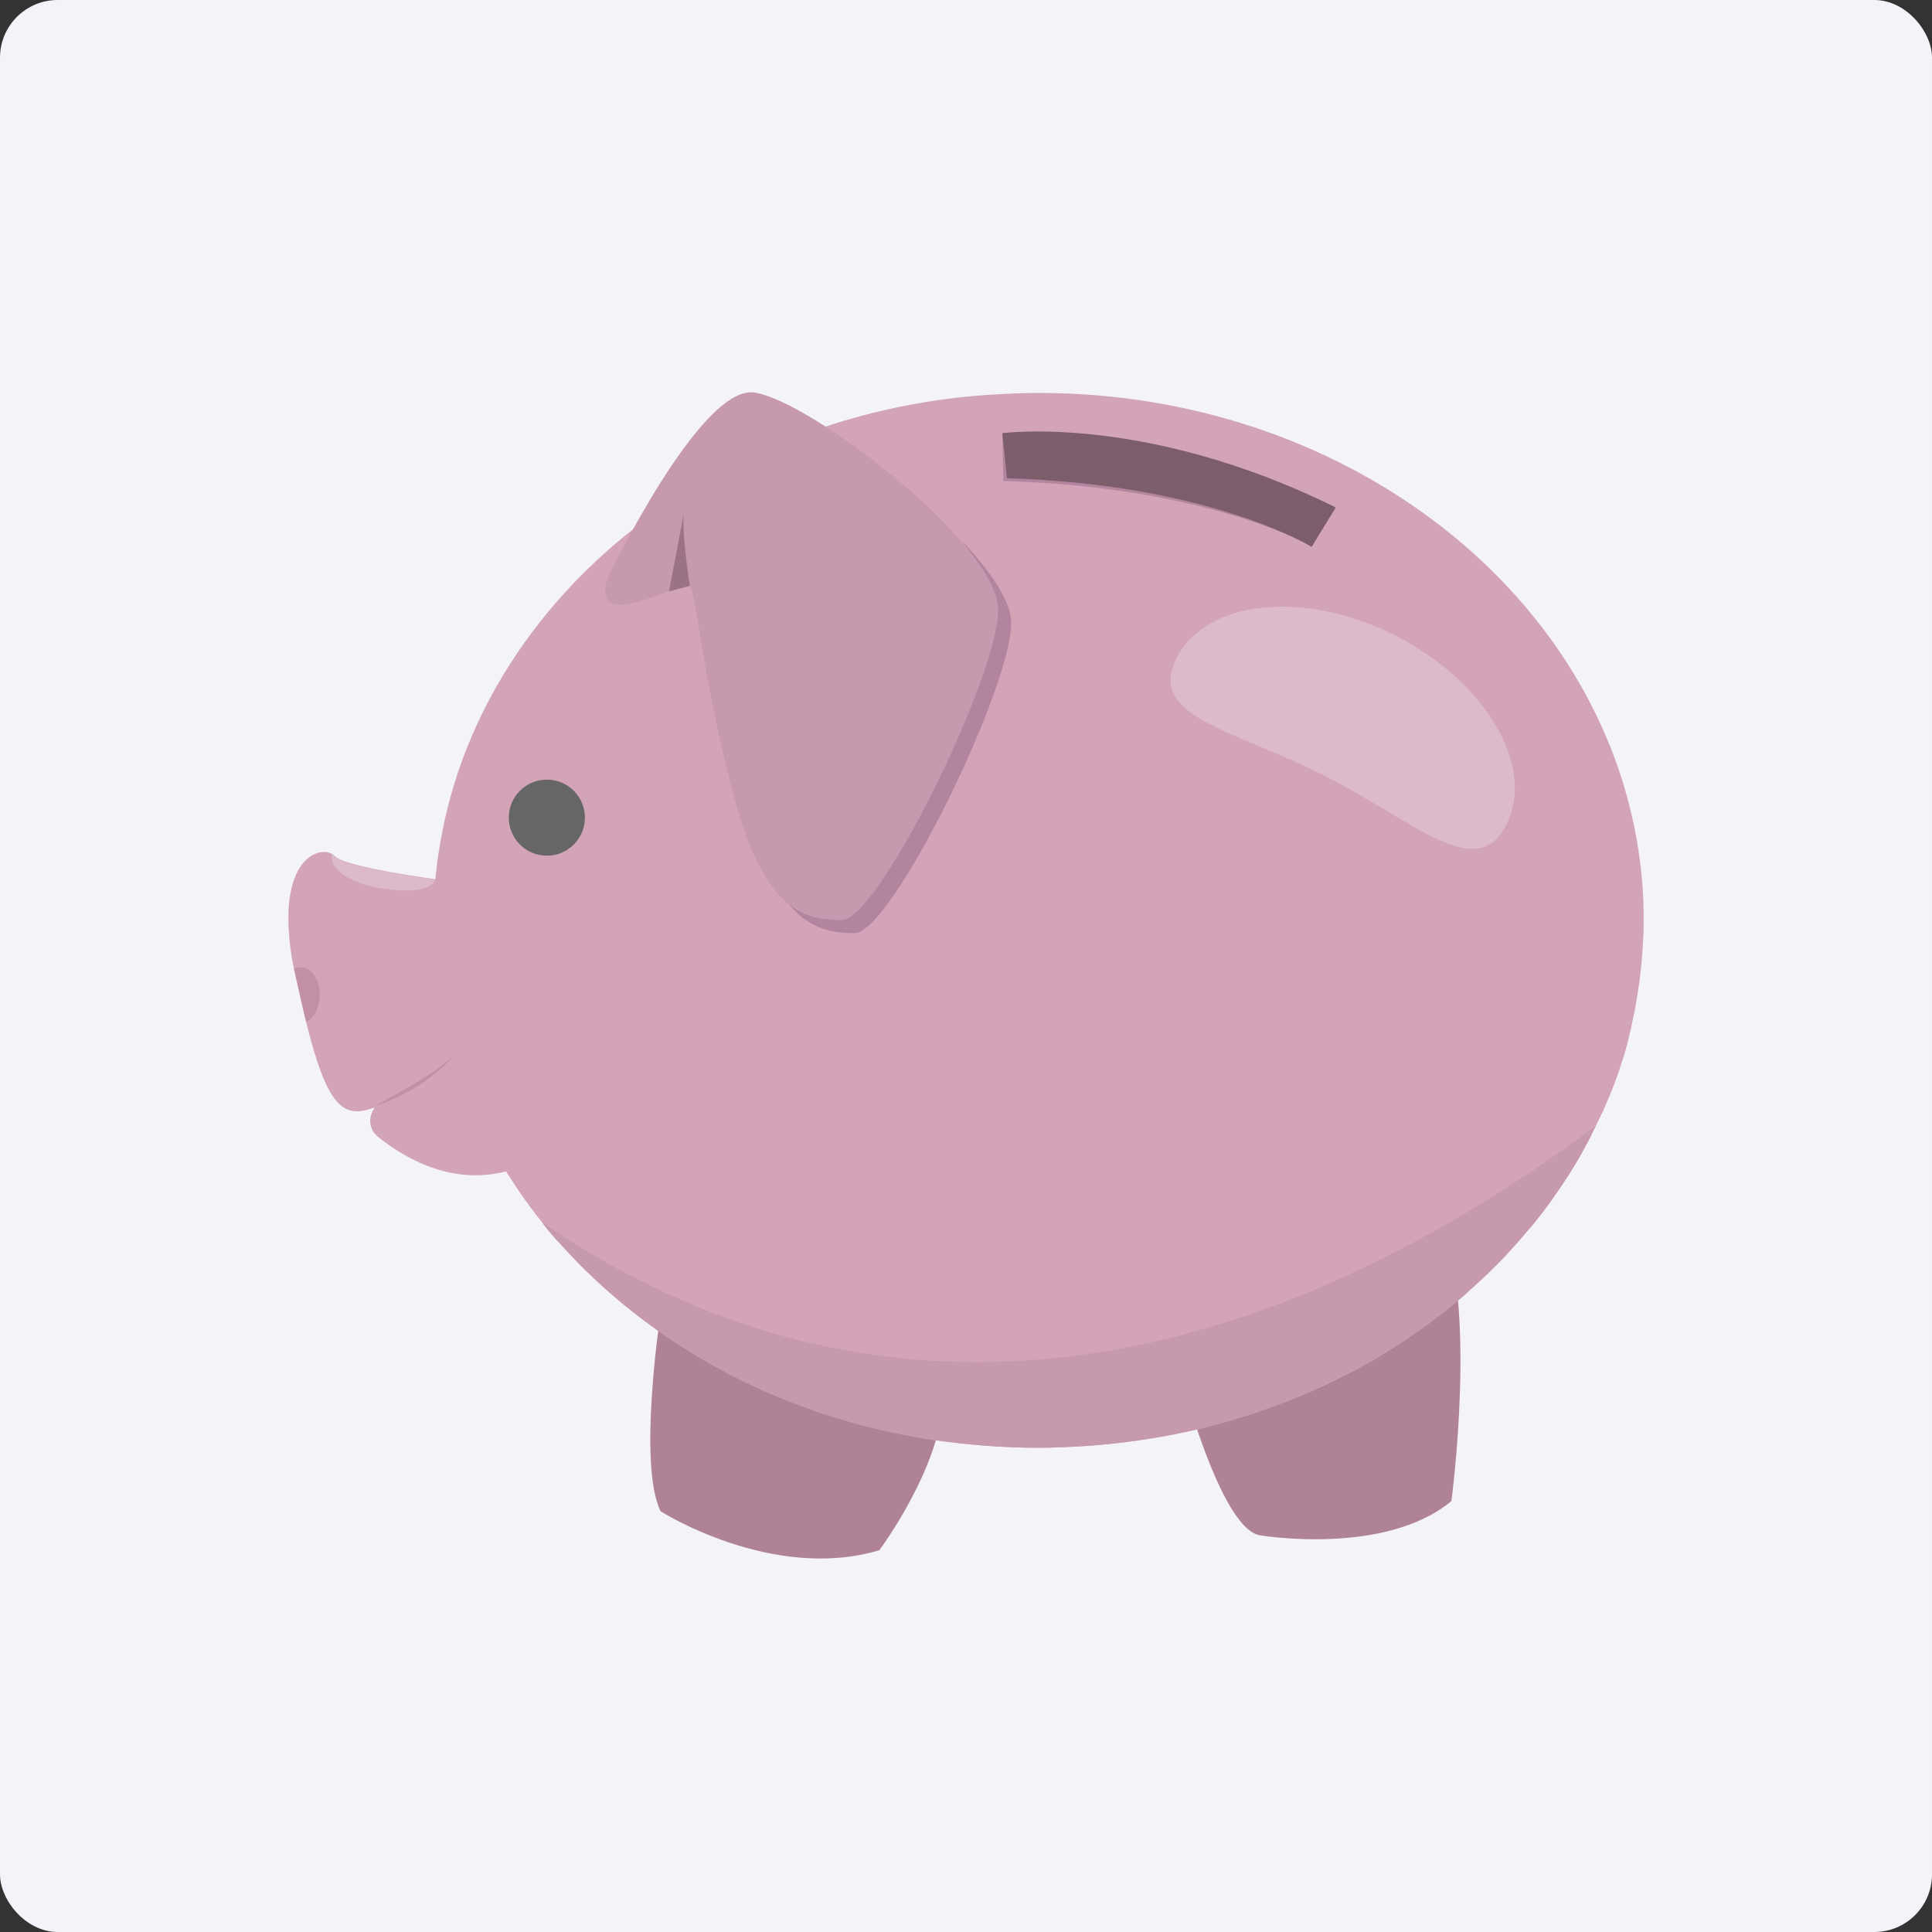
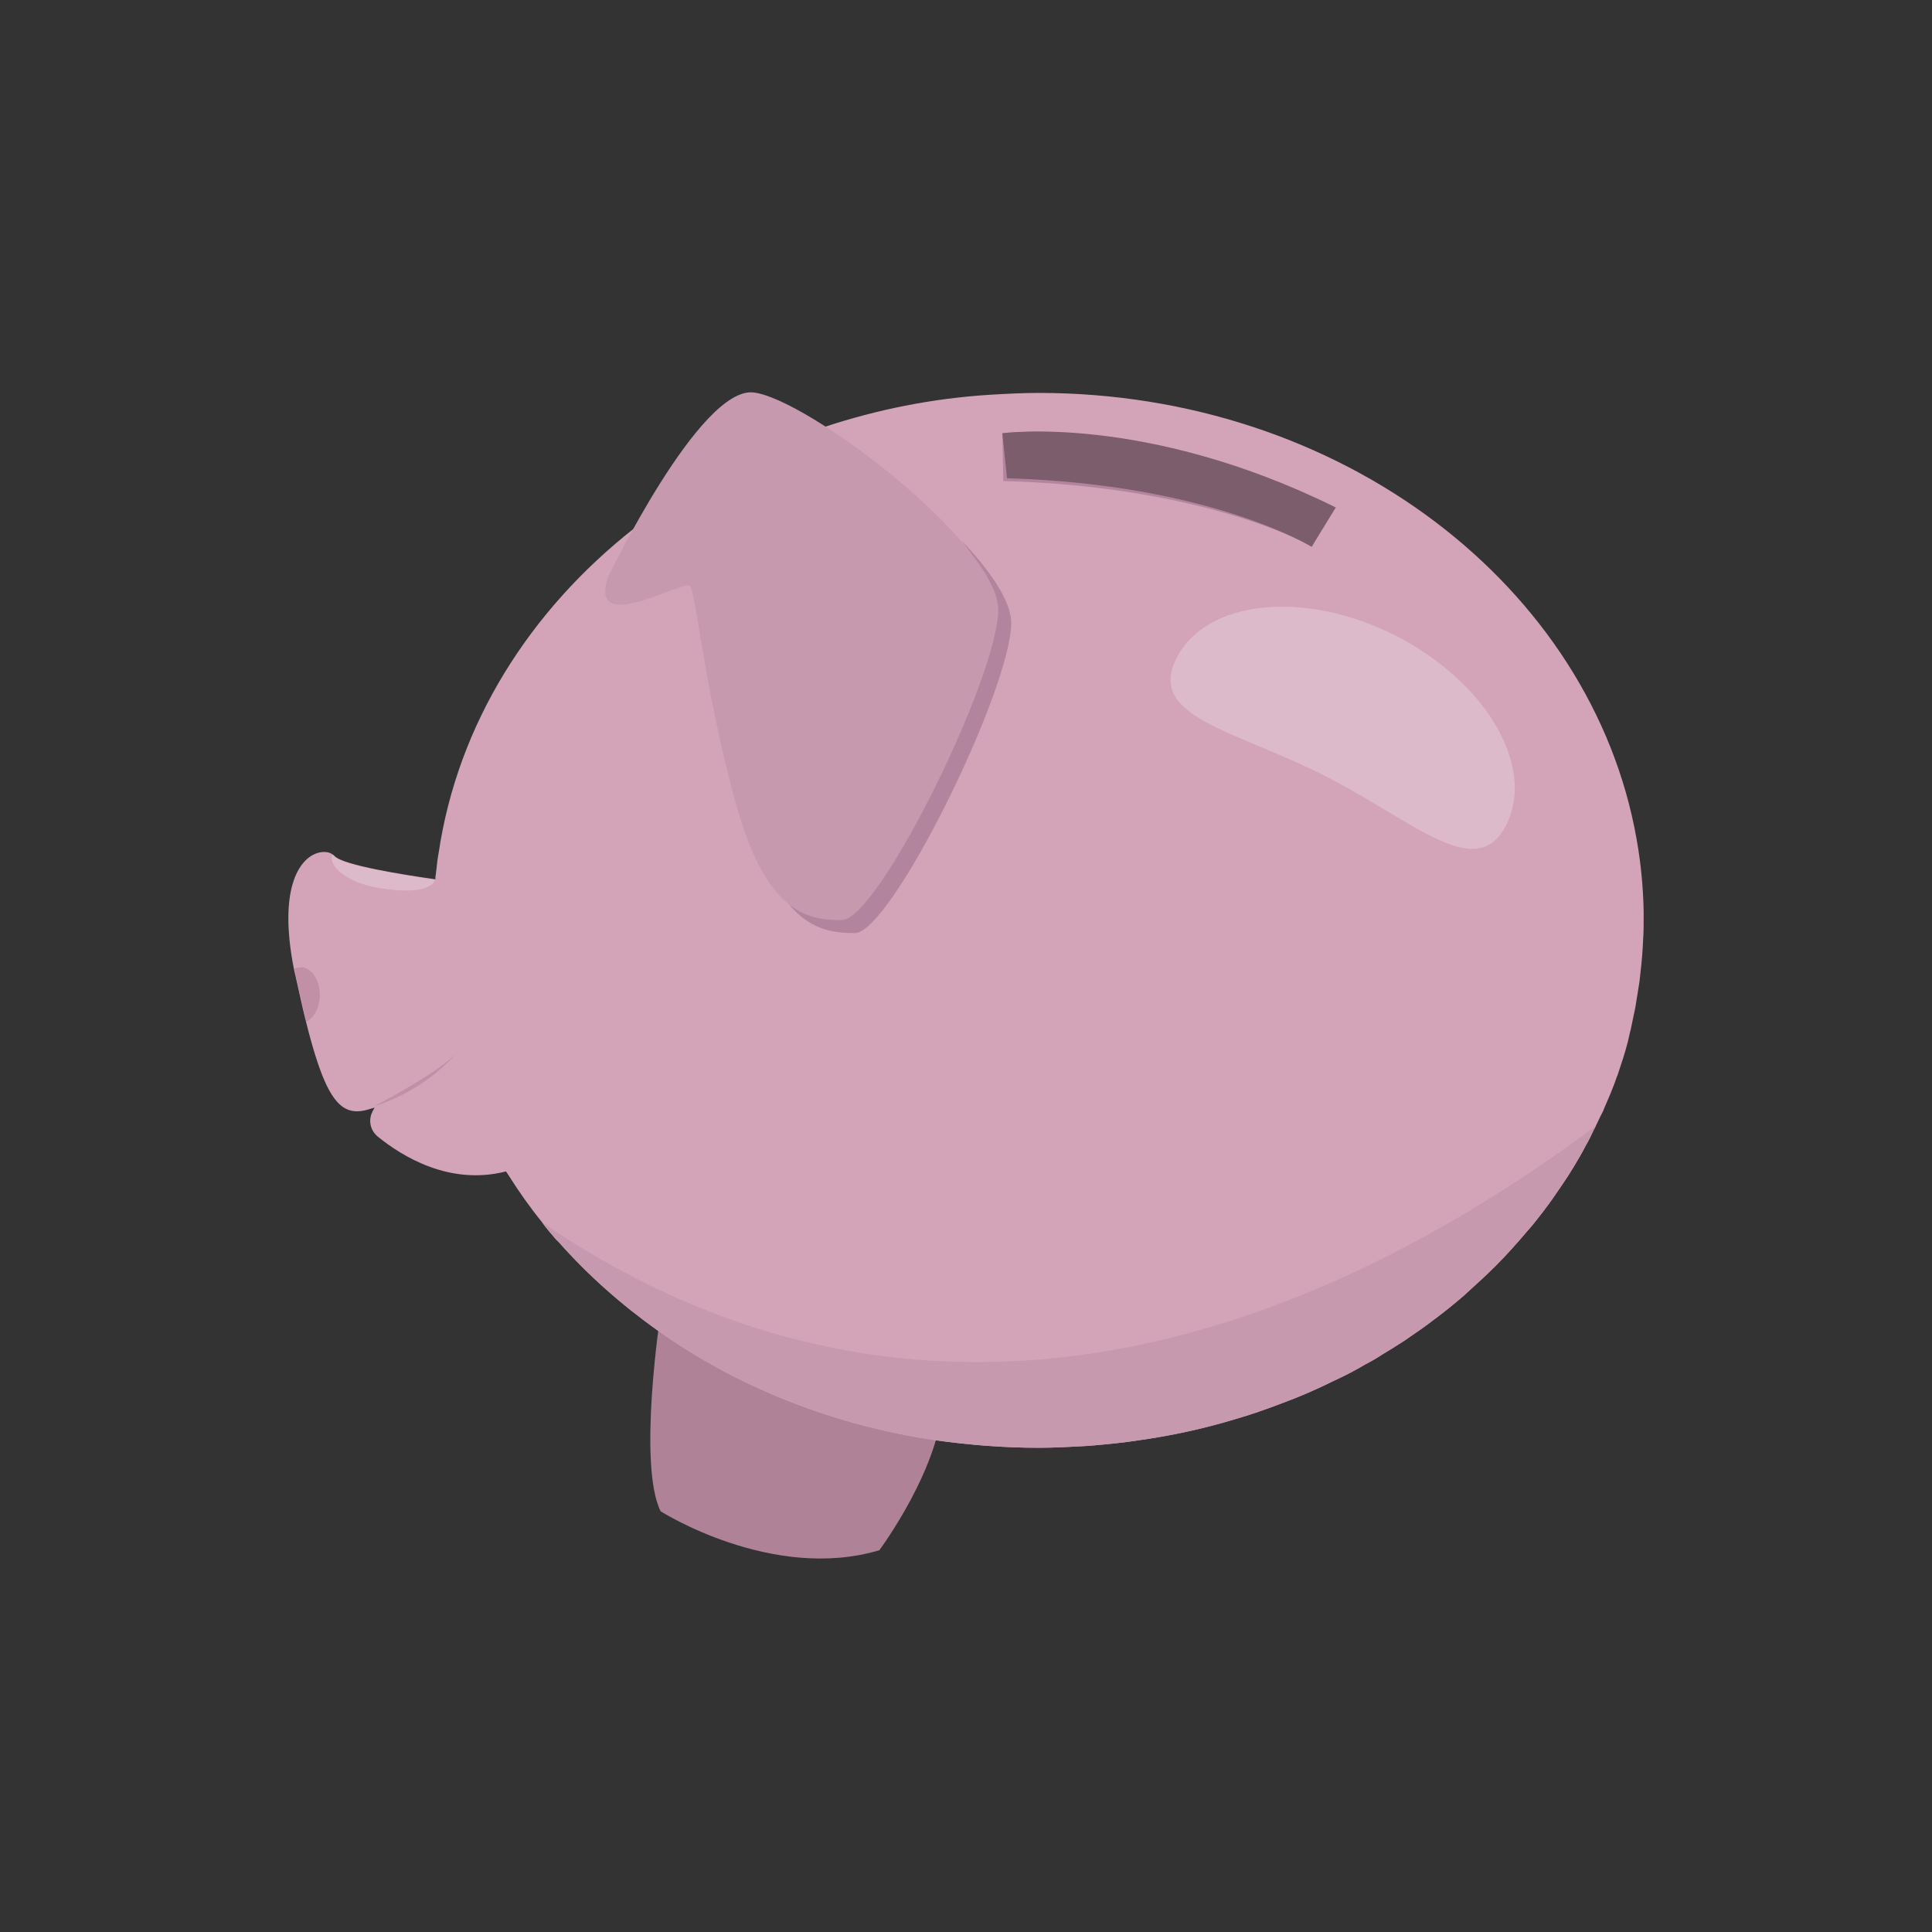
<svg xmlns="http://www.w3.org/2000/svg" width="67" height="67" viewBox="0 0 67 67" fill="none">
  <rect x="0" y="0" width="67" height="67" fill="#333333" stroke="none" />
-   <rect width="67" height="67" rx="2" fill="#F3F3F9" />
-   <path d="M40.913 47.57C40.913 47.57 42.314 53.069 43.715 53.246C43.715 53.246 48.031 53.97 50.333 52.056C50.333 52.056 51.267 45.11 49.915 42.199L40.913 47.57Z" fill="#AF8298" />
  <path d="M22.91 45.544C22.91 45.544 22.105 50.786 22.91 52.41C22.91 52.41 26.774 54.87 30.494 53.761C30.494 53.761 32.7 50.802 32.7 48.422L22.91 45.544Z" fill="#AF8298" />
  <path d="M57 31.909C57 32.118 57 32.327 56.984 32.536C56.968 32.954 56.936 33.356 56.887 33.758C56.871 33.919 56.855 34.08 56.823 34.24C56.791 34.482 56.742 34.723 56.71 34.948C56.662 35.173 56.614 35.414 56.565 35.639C56.549 35.736 56.517 35.816 56.501 35.913C56.485 35.977 56.469 36.057 56.453 36.122C56.356 36.508 56.227 36.894 56.098 37.279C56.098 37.295 56.098 37.295 56.082 37.312C55.953 37.697 55.792 38.067 55.631 38.437C55.599 38.534 55.551 38.614 55.502 38.711C55.454 38.823 55.39 38.936 55.341 39.048C55.245 39.225 55.164 39.418 55.068 39.595C54.971 39.756 54.891 39.933 54.794 40.093C54.665 40.319 54.52 40.56 54.375 40.785C54.23 41.01 54.085 41.219 53.94 41.428C53.812 41.621 53.667 41.814 53.522 42.007C53.345 42.232 53.167 42.473 52.974 42.682C52.797 42.891 52.62 43.1 52.427 43.309C52.266 43.486 52.089 43.679 51.911 43.856C51.895 43.872 51.879 43.888 51.847 43.92C51.525 44.242 51.187 44.547 50.849 44.853C50.833 44.869 50.816 44.885 50.8 44.901C50.446 45.207 50.092 45.496 49.721 45.77C49.431 45.995 49.126 46.204 48.82 46.413C48.691 46.509 48.546 46.59 48.401 46.686C48.208 46.815 47.998 46.927 47.805 47.056C47.66 47.152 47.499 47.233 47.354 47.313C47 47.522 46.63 47.715 46.243 47.892C45.663 48.181 45.068 48.439 44.456 48.664C43.908 48.873 43.361 49.066 42.797 49.227C41.734 49.548 40.623 49.789 39.48 49.95C38.965 50.031 38.449 50.079 37.918 50.127H37.902C37.837 50.127 37.773 50.143 37.708 50.143C37.145 50.175 36.581 50.208 36.018 50.208C34.81 50.208 33.618 50.111 32.459 49.95C28.852 49.42 25.551 48.085 22.829 46.155C21.557 45.255 20.398 44.226 19.399 43.1C19.367 43.068 19.335 43.036 19.303 43.004L19.287 42.988C19.125 42.795 18.948 42.602 18.803 42.393C18.385 41.878 17.998 41.331 17.644 40.769C17.612 40.721 17.579 40.672 17.547 40.624C15.599 41.123 13.956 40.109 13.103 39.418C12.845 39.209 12.765 38.855 12.91 38.566C12.926 38.518 12.958 38.485 12.974 38.437C12.974 38.421 12.99 38.421 12.99 38.405C12.958 38.421 12.926 38.437 12.893 38.437C12.169 38.694 11.702 38.502 11.251 37.472C11.042 36.99 10.832 36.315 10.607 35.414C10.494 34.964 10.381 34.449 10.253 33.87C10.236 33.774 10.204 33.678 10.188 33.581C9.625 30.687 10.446 29.69 11.09 29.561C11.251 29.529 11.412 29.545 11.525 29.625C11.557 29.642 11.573 29.658 11.605 29.69C11.927 30.011 13.989 30.333 15.1 30.494C15.1 30.43 15.116 30.365 15.116 30.301C15.148 30.06 15.164 29.818 15.212 29.577C15.873 25.123 18.352 21.184 21.992 18.322C23.908 16.81 26.146 15.62 28.61 14.8C30.414 14.205 32.314 13.819 34.311 13.691C34.874 13.658 35.438 13.626 36.018 13.626C46.517 13.626 55.213 20.331 56.758 29.111C56.903 29.931 56.984 30.751 57 31.603C57 31.7 57 31.812 57 31.909Z" fill="#D3A3B7" />
  <path d="M55.341 39.048C55.245 39.225 55.164 39.418 55.068 39.595C54.971 39.756 54.891 39.932 54.794 40.093C54.665 40.318 54.52 40.56 54.375 40.785C54.23 41.01 54.085 41.219 53.94 41.428C53.812 41.621 53.667 41.814 53.522 42.007C53.345 42.232 53.167 42.473 52.974 42.682C52.797 42.891 52.62 43.1 52.427 43.309C52.266 43.486 52.089 43.679 51.911 43.856C51.895 43.872 51.879 43.888 51.847 43.92C51.525 44.242 51.187 44.547 50.849 44.853C50.833 44.869 50.816 44.885 50.8 44.901C50.446 45.207 50.092 45.496 49.721 45.769C49.431 45.995 49.126 46.204 48.82 46.413C48.691 46.509 48.546 46.59 48.401 46.686C48.208 46.815 47.998 46.927 47.805 47.056C47.66 47.152 47.499 47.233 47.354 47.313C47 47.522 46.63 47.715 46.243 47.892C45.663 48.181 45.068 48.439 44.456 48.664C43.908 48.873 43.361 49.066 42.797 49.227C41.734 49.548 40.623 49.789 39.48 49.95C38.965 50.031 38.449 50.079 37.918 50.127H37.902C37.837 50.127 37.773 50.143 37.708 50.143C37.145 50.175 36.581 50.207 36.018 50.207C34.81 50.207 33.618 50.111 32.459 49.95C28.852 49.419 25.551 48.085 22.829 46.155C21.557 45.255 20.398 44.226 19.399 43.1C19.367 43.068 19.335 43.036 19.303 43.004L19.286 42.988C19.125 42.795 18.948 42.602 18.803 42.393C29.705 49.854 42.411 48.664 55.341 39.048Z" fill="#C699AF" />
-   <path d="M18.964 29.674C19.694 29.674 20.285 29.083 20.285 28.355C20.285 27.627 19.694 27.037 18.964 27.037C18.235 27.037 17.644 27.627 17.644 28.355C17.644 29.083 18.235 29.674 18.964 29.674Z" fill="#666666" />
  <path d="M12.958 38.372C12.958 38.372 15.051 37.295 15.76 36.588C15.76 36.588 14.794 37.794 12.958 38.372Z" fill="#C18FA6" />
  <path d="M11.09 34.497C11.09 34.932 10.897 35.301 10.623 35.43C10.51 34.98 10.398 34.465 10.269 33.886C10.253 33.79 10.22 33.693 10.204 33.597C10.269 33.565 10.349 33.549 10.43 33.549C10.784 33.533 11.09 33.967 11.09 34.497Z" fill="#C18FA6" />
  <path d="M35.068 21.602C35.068 23.885 30.913 32.359 29.641 32.359C28.771 32.359 27.853 32.214 27.016 30.88C27.612 31.346 28.224 31.41 28.82 31.41C30.092 31.41 34.246 22.936 34.246 20.653C34.246 20.122 33.892 19.463 33.344 18.739C34.343 19.801 35.068 20.846 35.068 21.602Z" fill="#B2849E" />
  <path d="M34.761 15.025C34.761 15.025 39.576 14.446 46.195 17.694L45.502 18.948C45.502 18.948 41.895 16.874 34.794 16.681L34.761 15.025Z" fill="#B2849E" />
-   <path d="M52.233 28.612C51.203 30.638 49.077 28.5 45.921 26.892C42.765 25.3 39.77 24.866 40.8 22.823C41.831 20.797 45.229 20.444 48.385 22.036C51.541 23.644 53.264 26.586 52.233 28.612Z" fill="#DDBACA" />
+   <path d="M52.233 28.612C51.203 30.638 49.077 28.5 45.921 26.892C42.765 25.3 39.77 24.866 40.8 22.823C41.831 20.797 45.229 20.444 48.385 22.036C51.541 23.644 53.264 26.586 52.233 28.612" fill="#DDBACA" />
  <path d="M21.09 20.01C21.09 20.01 24.262 13.401 26.13 13.61C27.998 13.819 34.617 18.852 34.617 21.151C34.617 23.451 30.462 31.909 29.19 31.909C27.918 31.909 26.517 31.619 25.454 27.631C24.391 23.66 24.134 20.524 23.924 20.315C23.715 20.106 20.365 22.084 21.09 20.01Z" fill="#C699AF" />
-   <path d="M23.924 20.315C23.924 20.315 23.602 18.321 23.731 17.694C23.86 17.067 23.2 20.508 23.2 20.508L23.924 20.315Z" fill="#9B7286" />
  <path d="M15.116 30.429C15.035 30.912 14.166 30.96 13.167 30.799C12.169 30.638 11.428 30.14 11.509 29.674C11.509 29.657 11.509 29.641 11.525 29.641C11.557 29.657 11.573 29.674 11.605 29.706C11.927 30.027 13.989 30.349 15.1 30.51C15.1 30.445 15.116 30.381 15.116 30.317C15.116 30.333 15.116 30.381 15.116 30.429Z" fill="#DDBACA" />
  <path d="M34.761 15.025C34.761 15.025 39.721 14.334 46.324 17.598L45.486 18.965C45.486 18.965 42.008 16.794 34.922 16.585L34.761 15.025Z" fill="#7C5D6B" />
</svg>